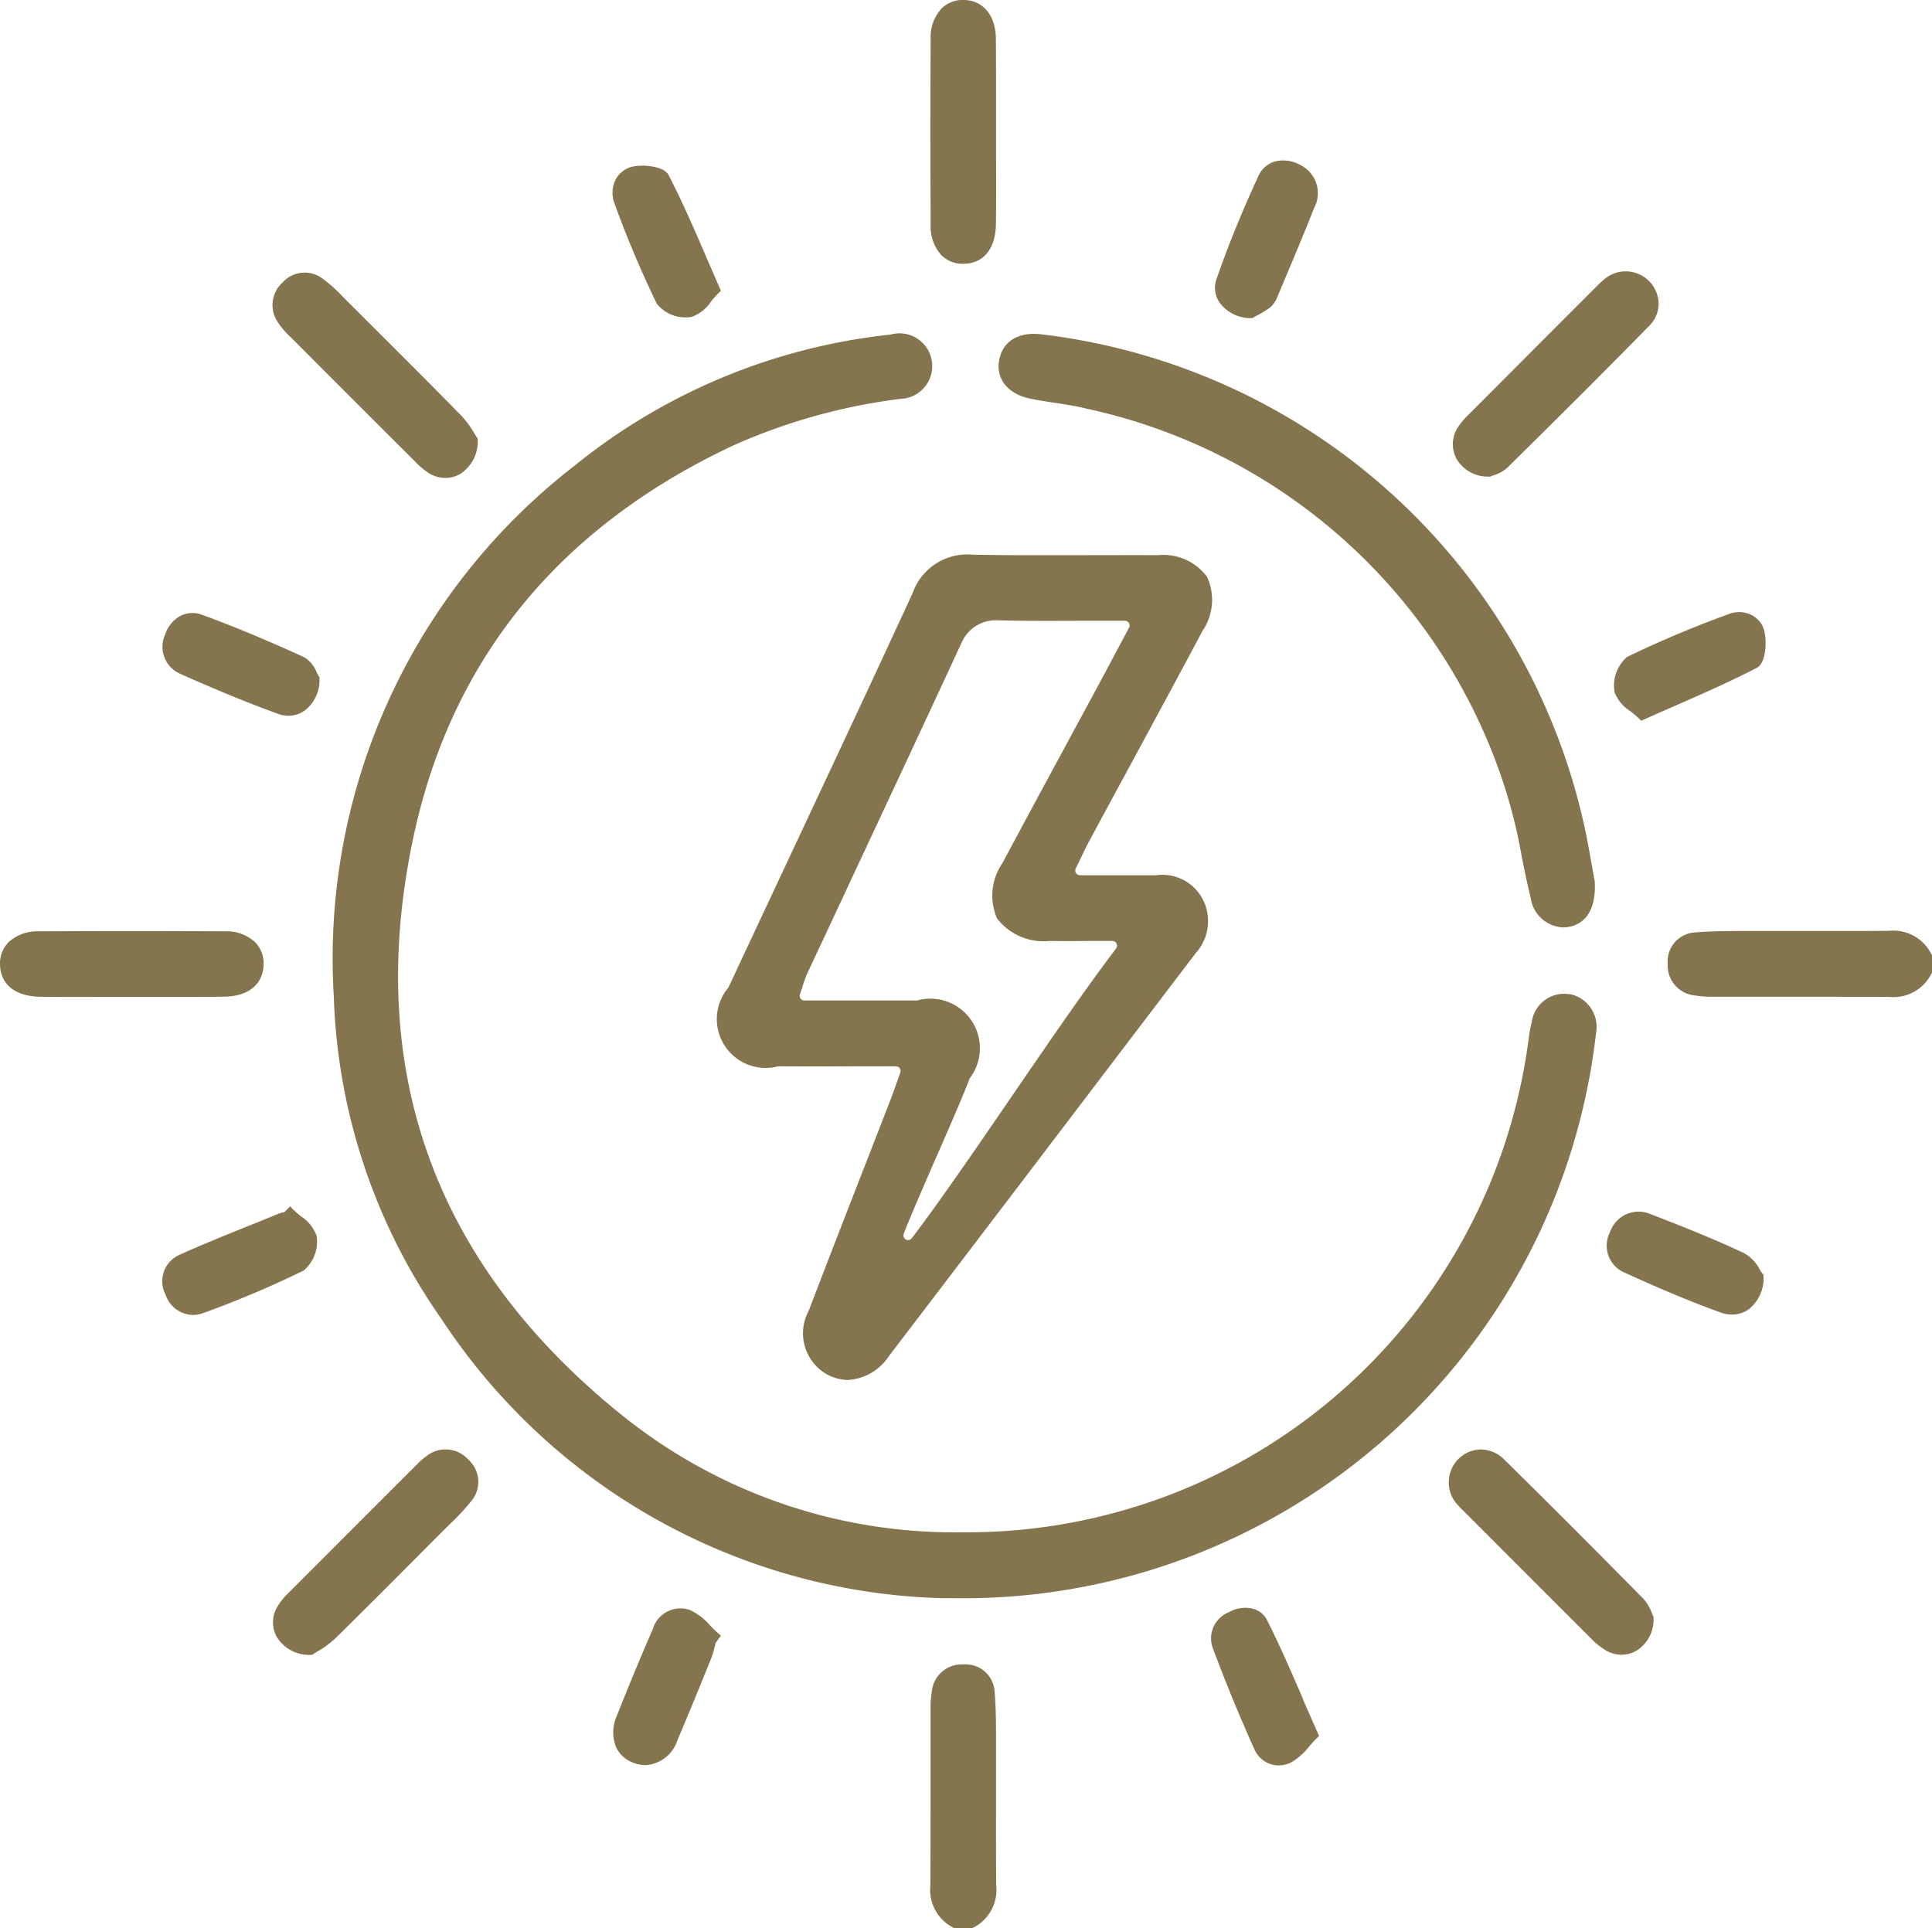
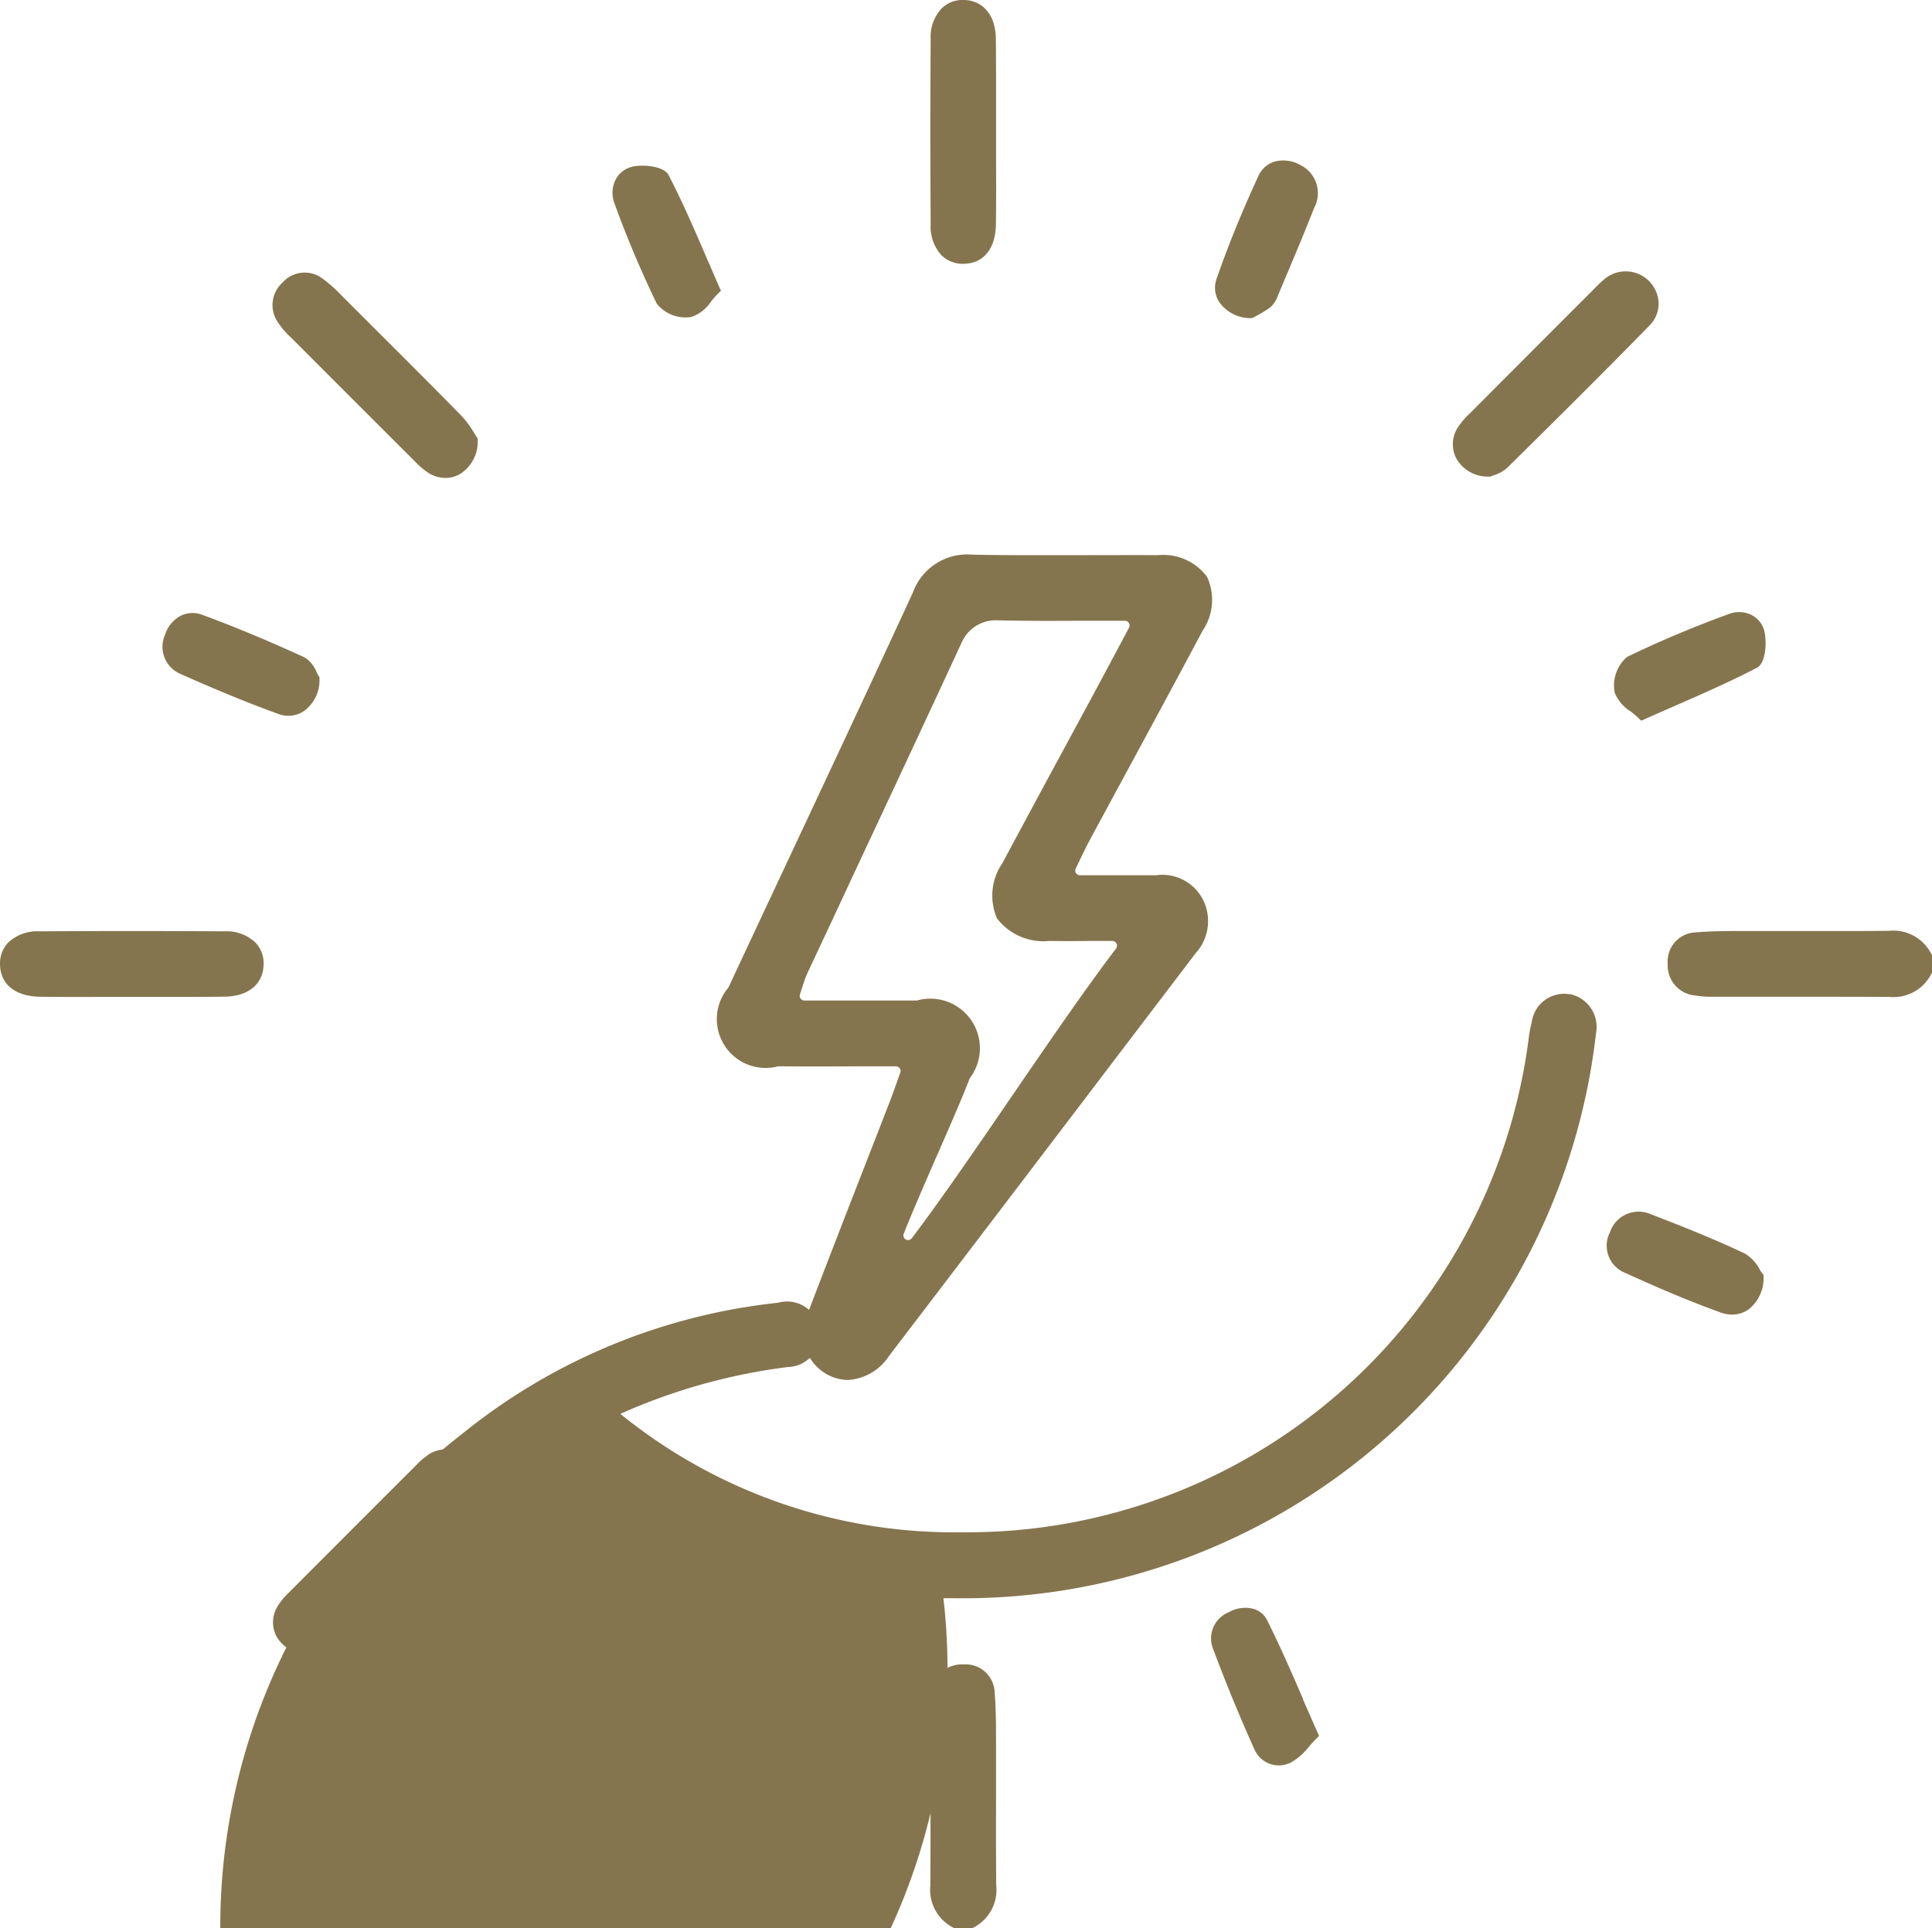
<svg xmlns="http://www.w3.org/2000/svg" id="raio" width="65.573" height="65.449" viewBox="0 0 65.573 65.449">
  <defs>
    <clipPath id="clip-path">
      <rect id="Rectangle_945" data-name="Rectangle 945" width="65.573" height="65.449" fill="#85754e" />
    </clipPath>
  </defs>
  <g id="Group_1782" data-name="Group 1782" clip-path="url(#clip-path)">
    <path id="Path_84458" data-name="Path 84458" d="M363.531,198.614a1.446,1.446,0,0,0-1.449-.8c-.888.008-1.791.007-2.665.006-.617,0-1.234,0-1.852,0h-.313c-.568,0-1.155,0-1.731.047a.987.987,0,0,0-.944,1.068,1.022,1.022,0,0,0,.93,1.074,3.272,3.272,0,0,0,.532.042h2.1c1.293,0,2.63,0,3.945.006h.022a1.436,1.436,0,0,0,1.427-.8l.016-.033v-.584Z" transform="translate(-297.974 -166.219)" fill="#85754e" />
    <path id="Path_84459" data-name="Path 84459" d="M200.03,358.52q0-.923,0-1.847v-.314c0-.566,0-1.152-.047-1.727a.984.984,0,0,0-1.064-.942,1.019,1.019,0,0,0-1.07.928,3.3,3.3,0,0,0-.042.531q0,1.048,0,2.1c0,1.291,0,2.625-.006,3.938a1.442,1.442,0,0,0,.794,1.446l.033.016h.581l.033-.016a1.437,1.437,0,0,0,.794-1.446c-.008-.887-.007-1.789-.006-2.662" transform="translate(-166.224 -297.194)" fill="#85754e" />
    <path id="Path_84460" data-name="Path 84460" d="M198.185,8.667a1.021,1.021,0,0,0,.736.288h.01c.678-.005,1.09-.51,1.1-1.349.01-.733.008-1.477.005-2.2q0-.46,0-.92,0-.48,0-.96c0-.728,0-1.48-.007-2.221C200.018.521,199.6.02,198.953,0a1.021,1.021,0,0,0-.758.28,1.415,1.415,0,0,0-.379,1.04c-.013,2.014-.013,4.132,0,6.3a1.447,1.447,0,0,0,.37,1.049" transform="translate(-166.229 -0.001)" fill="#85754e" />
    <path id="Path_84461" data-name="Path 84461" d="M7.647,200.066c.785-.013,1.283-.427,1.3-1.082a1.025,1.025,0,0,0-.282-.758,1.417,1.417,0,0,0-1.038-.376c-2.037-.012-4.154-.013-6.291,0a1.443,1.443,0,0,0-1.049.372,1.023,1.023,0,0,0-.286.748c.008.677.514,1.087,1.353,1.1.736.01,1.484.008,2.207.005l.908,0,.969,0,.918,0c.43,0,.863,0,1.292-.009" transform="translate(0 -166.238)" fill="#85754e" />
    <path id="Path_84462" data-name="Path 84462" d="M58.553,60.106l.02.02q2.086,2.093,4.18,4.179l.024.024a2.619,2.619,0,0,0,.486.411,1.079,1.079,0,0,0,.556.158,1,1,0,0,0,.489-.127,1.3,1.3,0,0,0,.608-1.158v-.051l-.029-.042c-.025-.036-.054-.084-.088-.139a3.215,3.215,0,0,0-.428-.584c-1.14-1.163-2.313-2.332-3.447-3.463l-.457-.455-.134-.135a4.99,4.99,0,0,0-.68-.61,1.007,1.007,0,0,0-1.359.13,1.029,1.029,0,0,0-.158,1.355,2.734,2.734,0,0,0,.415.488" transform="translate(-48.702 -48.676)" fill="#85754e" />
    <path id="Path_84463" data-name="Path 84463" d="M310.1,64.608h.046l.032-.016c.02-.01.05-.02.084-.032a1.2,1.2,0,0,0,.453-.248c1.447-1.427,3.151-3.116,4.822-4.822a1.062,1.062,0,0,0,.321-.763,1.119,1.119,0,0,0-1.881-.787,2.838,2.838,0,0,0-.238.223l-.611.612q-1.837,1.838-3.671,3.679l-.013.013a2.539,2.539,0,0,0-.421.5,1.048,1.048,0,0,0-.01,1.062,1.224,1.224,0,0,0,1.088.576" transform="translate(-259.563 -48.429)" fill="#85754e" />
    <path id="Path_84464" data-name="Path 84464" d="M63.263,308.224a2.094,2.094,0,0,0-.34.294l-.019.019q-2.181,2.178-4.358,4.361a2.111,2.111,0,0,0-.379.484,1.019,1.019,0,0,0,.016,1.014,1.289,1.289,0,0,0,1.135.584h.051l.042-.029c.037-.026.087-.056.143-.09a3.169,3.169,0,0,0,.587-.427c1.018-1,2.039-2.025,3.027-3.018l.662-.665c.076-.076.153-.151.23-.226a7.333,7.333,0,0,0,.7-.753,1.015,1.015,0,0,0-.089-1.419,1.039,1.039,0,0,0-1.411-.129" transform="translate(-48.774 -258.809)" fill="#85754e" />
-     <path id="Path_84465" data-name="Path 84465" d="M314.957,313.655c-.012-.023-.025-.056-.041-.094a1.435,1.435,0,0,0-.279-.474c-1.755-1.781-3.3-3.326-4.718-4.722a1.132,1.132,0,0,0-.819-.353,1.088,1.088,0,0,0-.768.343,1.118,1.118,0,0,0,.039,1.583c.053.062.11.117.165.17l1.006,1.006q1.64,1.643,3.283,3.283a2.4,2.4,0,0,0,.58.463,1.057,1.057,0,0,0,.481.118,1.015,1.015,0,0,0,.536-.153,1.247,1.247,0,0,0,.552-1.1v-.039Z" transform="translate(-258.852 -258.812)" fill="#85754e" />
    <path id="Path_84466" data-name="Path 84466" d="M133.413,38.318c-.422-.977-.821-1.9-1.284-2.791-.162-.312-.9-.368-1.245-.279a.855.855,0,0,0-.553.437,1,1,0,0,0-.035.811,35.526,35.526,0,0,0,1.435,3.4,1.24,1.24,0,0,0,1.006.463.863.863,0,0,0,.177-.017,1.336,1.336,0,0,0,.663-.529c.081-.1.165-.2.251-.281l.079-.077-.045-.1c-.155-.351-.3-.7-.45-1.033" transform="translate(-109.438 -29.586)" fill="#85754e" />
    <path id="Path_84467" data-name="Path 84467" d="M35.187,132.328c.907.4,2.107.923,3.353,1.369a.943.943,0,0,0,.878-.124,1.288,1.288,0,0,0,.5-1.08v-.048l-.027-.04a1.321,1.321,0,0,1-.069-.128,1.017,1.017,0,0,0-.417-.508c-1.239-.568-2.37-1.039-3.458-1.439a.916.916,0,0,0-.721.02,1.091,1.091,0,0,0-.545.644,1,1,0,0,0,.51,1.335" transform="translate(-29.075 -109.458)" fill="#85754e" />
    <path id="Path_84468" data-name="Path 84468" d="M343.158,132.774a1.354,1.354,0,0,0,.544.65c.1.078.2.159.284.243l.078.075.1-.044c.35-.156.692-.306,1.028-.453.979-.428,1.9-.833,2.8-1.3.312-.164.339-.9.25-1.251a.83.83,0,0,0-.425-.536.95.95,0,0,0-.773-.039,36.853,36.853,0,0,0-3.462,1.459,1.28,1.28,0,0,0-.419,1.2" transform="translate(-288.361 -109.279)" fill="#85754e" />
    <path id="Path_84469" data-name="Path 84469" d="M346.845,259.46a1.377,1.377,0,0,0-.517-.544c-1.09-.513-2.213-.957-3.168-1.323a1.028,1.028,0,0,0-1.4.61.993.993,0,0,0,.528,1.38c1.231.563,2.258.99,3.23,1.341a1.145,1.145,0,0,0,.389.071.966.966,0,0,0,.558-.175,1.334,1.334,0,0,0,.509-1.117v-.058l-.037-.045a1.638,1.638,0,0,1-.1-.141" transform="translate(-287.119 -216.374)" fill="#85754e" />
-     <path id="Path_84470" data-name="Path 84470" d="M133.665,342.312a2.044,2.044,0,0,0-.682-.527.98.98,0,0,0-1.267.654c-.393.9-.791,1.856-1.218,2.936a1.348,1.348,0,0,0-.031,1.052,1.019,1.019,0,0,0,.593.543,1.186,1.186,0,0,0,.417.08,1.215,1.215,0,0,0,1.082-.86c.376-.876.74-1.773,1.091-2.64l.048-.119a2.963,2.963,0,0,0,.119-.393c.012-.048.024-.1.037-.142l.175-.238-.11-.1c-.086-.075-.168-.159-.255-.248" transform="translate(-109.562 -287.136)" fill="#85754e" />
    <path id="Path_84471" data-name="Path 84471" d="M260.569,344.759c-.407-.938-.791-1.823-1.225-2.688a.746.746,0,0,0-.453-.384,1.1,1.1,0,0,0-.844.109.956.956,0,0,0-.559,1.19c.426,1.141.9,2.307,1.424,3.466a.91.91,0,0,0,.521.492.9.9,0,0,0,.3.053.953.953,0,0,0,.421-.1,2.1,2.1,0,0,0,.615-.543c.082-.094.168-.191.259-.281l.078-.077-.045-.1c-.172-.387-.336-.766-.5-1.136" transform="translate(-216.336 -287.074)" fill="#85754e" />
-     <path id="Path_84472" data-name="Path 84472" d="M39.8,257.348a1.322,1.322,0,0,0-.529-.655c-.093-.077-.182-.15-.256-.225l-.111-.112-.2.2-.009,0a.719.719,0,0,0-.16.04q-.46.189-.922.373c-.815.329-1.659.668-2.475,1.036a.981.981,0,0,0-.461,1.351,1,1,0,0,0,.925.685,1.045,1.045,0,0,0,.365-.068,34.22,34.22,0,0,0,3.394-1.438,1.274,1.274,0,0,0,.44-1.186" transform="translate(-29.057 -215.408)" fill="#85754e" />
    <path id="Path_84473" data-name="Path 84473" d="M259.521,39.434h.044l.038-.022.1-.055a3.926,3.926,0,0,0,.451-.273.877.877,0,0,0,.261-.382l.242-.574c.334-.792.679-1.612,1-2.427a1.064,1.064,0,0,0-.473-1.462,1.152,1.152,0,0,0-.9-.105.9.9,0,0,0-.528.5c-.564,1.225-1.026,2.363-1.413,3.481a.881.881,0,0,0,.119.813,1.3,1.3,0,0,0,1.065.51" transform="translate(-217.055 -28.64)" fill="#85754e" />
    <path id="Path_84474" data-name="Path 84474" d="M167.72,128.752h-2.628a.16.16,0,0,1-.144-.23c.064-.13.119-.245.173-.359.1-.2.175-.367.263-.53q.666-1.237,1.336-2.472c.833-1.54,1.695-3.132,2.534-4.709a1.864,1.864,0,0,0,.15-1.83,1.845,1.845,0,0,0-1.666-.735c-.815-.005-1.645,0-2.447,0h-.066c-1.239,0-2.521.009-3.782-.017a1.963,1.963,0,0,0-2.029,1.3c-1.383,3-2.8,6.02-4.17,8.941l-.13.278q-.979,2.087-1.955,4.175a1.657,1.657,0,0,0,1.688,2.673c.914.007,1.825.005,2.706,0l1.291,0a.16.16,0,0,1,.15.214c-.043.118-.081.225-.117.328-.073.2-.134.378-.2.551q-.417,1.077-.837,2.152l-.069.177c-.619,1.59-1.259,3.234-1.886,4.877a1.6,1.6,0,0,0,.559,2.121,1.519,1.519,0,0,0,.775.226,1.791,1.791,0,0,0,1.392-.816c2.4-3.142,4.872-6.393,7.053-9.261l.444-.584,2.909-3.824a1.617,1.617,0,0,0,.283-1.747,1.549,1.549,0,0,0-1.58-.906m-7.471,9.5c.441-1.014.9-2.063,1.1-2.6a1.682,1.682,0,0,0-1.79-2.642c-.472,0-.943,0-1.42,0h-2.4a.16.16,0,0,1-.151-.212c.035-.1.064-.19.093-.282a3.686,3.686,0,0,1,.161-.439q.8-1.7,1.593-3.407l.038-.081c1.185-2.531,2.41-5.148,3.616-7.757a1.263,1.263,0,0,1,1.171-.728c.971.026,1.95.021,2.987.016h.019c.436,0,.884,0,1.35,0a.16.16,0,0,1,.141.235l-.373.7c-.222.417-.42.789-.619,1.16q-.505.938-1.013,1.875l-.114.211c-.715,1.323-1.455,2.692-2.177,4.044a1.941,1.941,0,0,0-.184,1.88,1.987,1.987,0,0,0,1.776.764c.438.007.879.005,1.345,0h.017l.775,0a.16.16,0,0,1,.127.256c-1.054,1.387-2.334,3.256-3.576,5.07s-2.4,3.5-3.359,4.766h0a.162.162,0,0,1-.2.043.161.161,0,0,1-.071-.2c.215-.555.678-1.62,1.125-2.65Z" transform="translate(-128.437 -99.043)" fill="#85754e" />
-     <path id="Path_84475" data-name="Path 84475" d="M112.787,93.4a1.109,1.109,0,0,0-1.285.936,4.7,4.7,0,0,0-.1.518,19.212,19.212,0,0,1-19.191,16.808h-.044a17.978,17.978,0,0,1-11.6-4.019c-6.277-5.078-8.654-11.6-7.066-19.375,1.254-6.143,4.914-10.68,10.879-13.487a20.005,20.005,0,0,1,5.693-1.591,1.112,1.112,0,1,0-.337-2.181,20.471,20.471,0,0,0-10.753,4.473,21.138,21.138,0,0,0-8.142,17.988,20.188,20.188,0,0,0,3.678,10.988A21.01,21.01,0,0,0,91.532,113.9h0c.14,0,.28,0,.42,0a21.612,21.612,0,0,0,21.73-19.182,1.135,1.135,0,0,0-.9-1.326" transform="translate(-59.512 -59.652)" fill="#85754e" />
-     <path id="Path_84476" data-name="Path 84476" d="M232.537,89.54l0-.023c-.031-.162-.063-.346-.1-.545-.083-.477-.187-1.071-.327-1.646a21.453,21.453,0,0,0-18.336-16.355c-.788-.1-1.329.229-1.448.87s.3,1.161,1.062,1.313c.269.054.544.1.81.137.372.057.756.116,1.122.207a19.164,19.164,0,0,1,14.027,12.429,17.919,17.919,0,0,1,.719,2.791c.091.455.186.925.3,1.382a1.164,1.164,0,0,0,1.091,1,1.06,1.06,0,0,0,.16-.012c.451-.067.977-.39.924-1.544" transform="translate(-178.413 -59.621)" fill="#85754e" />
+     <path id="Path_84475" data-name="Path 84475" d="M112.787,93.4a1.109,1.109,0,0,0-1.285.936,4.7,4.7,0,0,0-.1.518,19.212,19.212,0,0,1-19.191,16.808h-.044a17.978,17.978,0,0,1-11.6-4.019a20.005,20.005,0,0,1,5.693-1.591,1.112,1.112,0,1,0-.337-2.181,20.471,20.471,0,0,0-10.753,4.473,21.138,21.138,0,0,0-8.142,17.988,20.188,20.188,0,0,0,3.678,10.988A21.01,21.01,0,0,0,91.532,113.9h0c.14,0,.28,0,.42,0a21.612,21.612,0,0,0,21.73-19.182,1.135,1.135,0,0,0-.9-1.326" transform="translate(-59.512 -59.652)" fill="#85754e" />
  </g>
</svg>